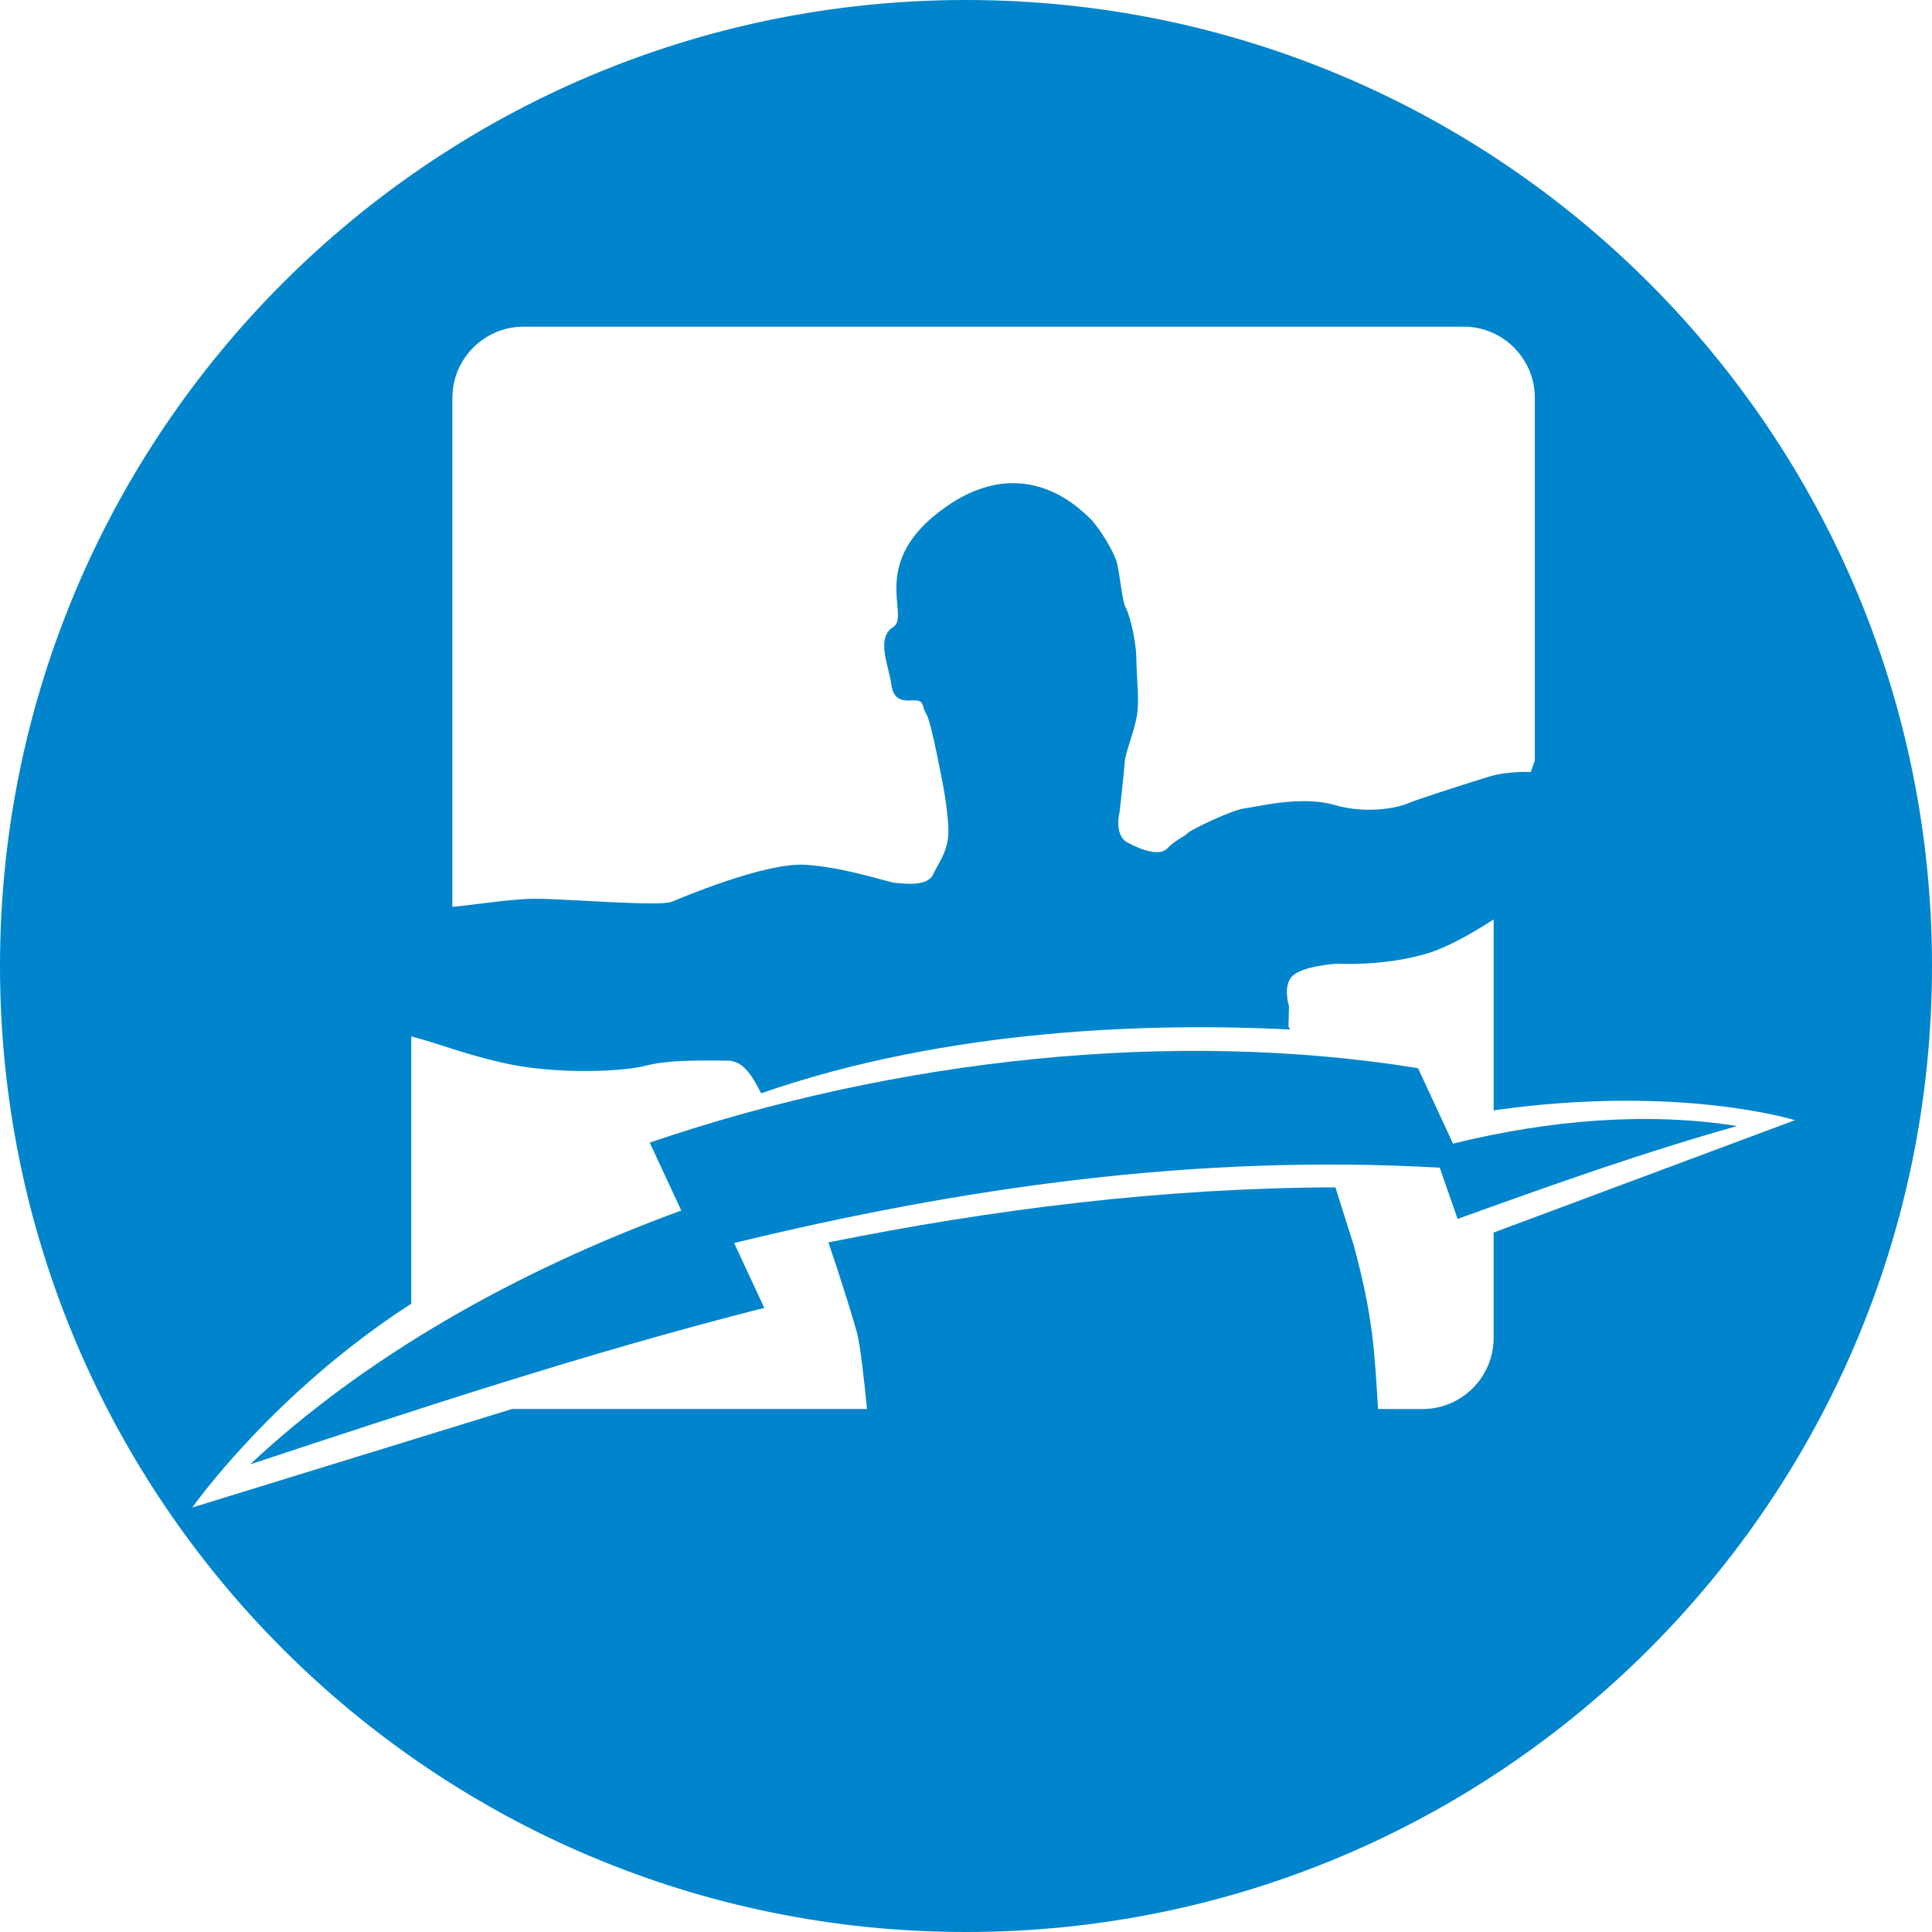
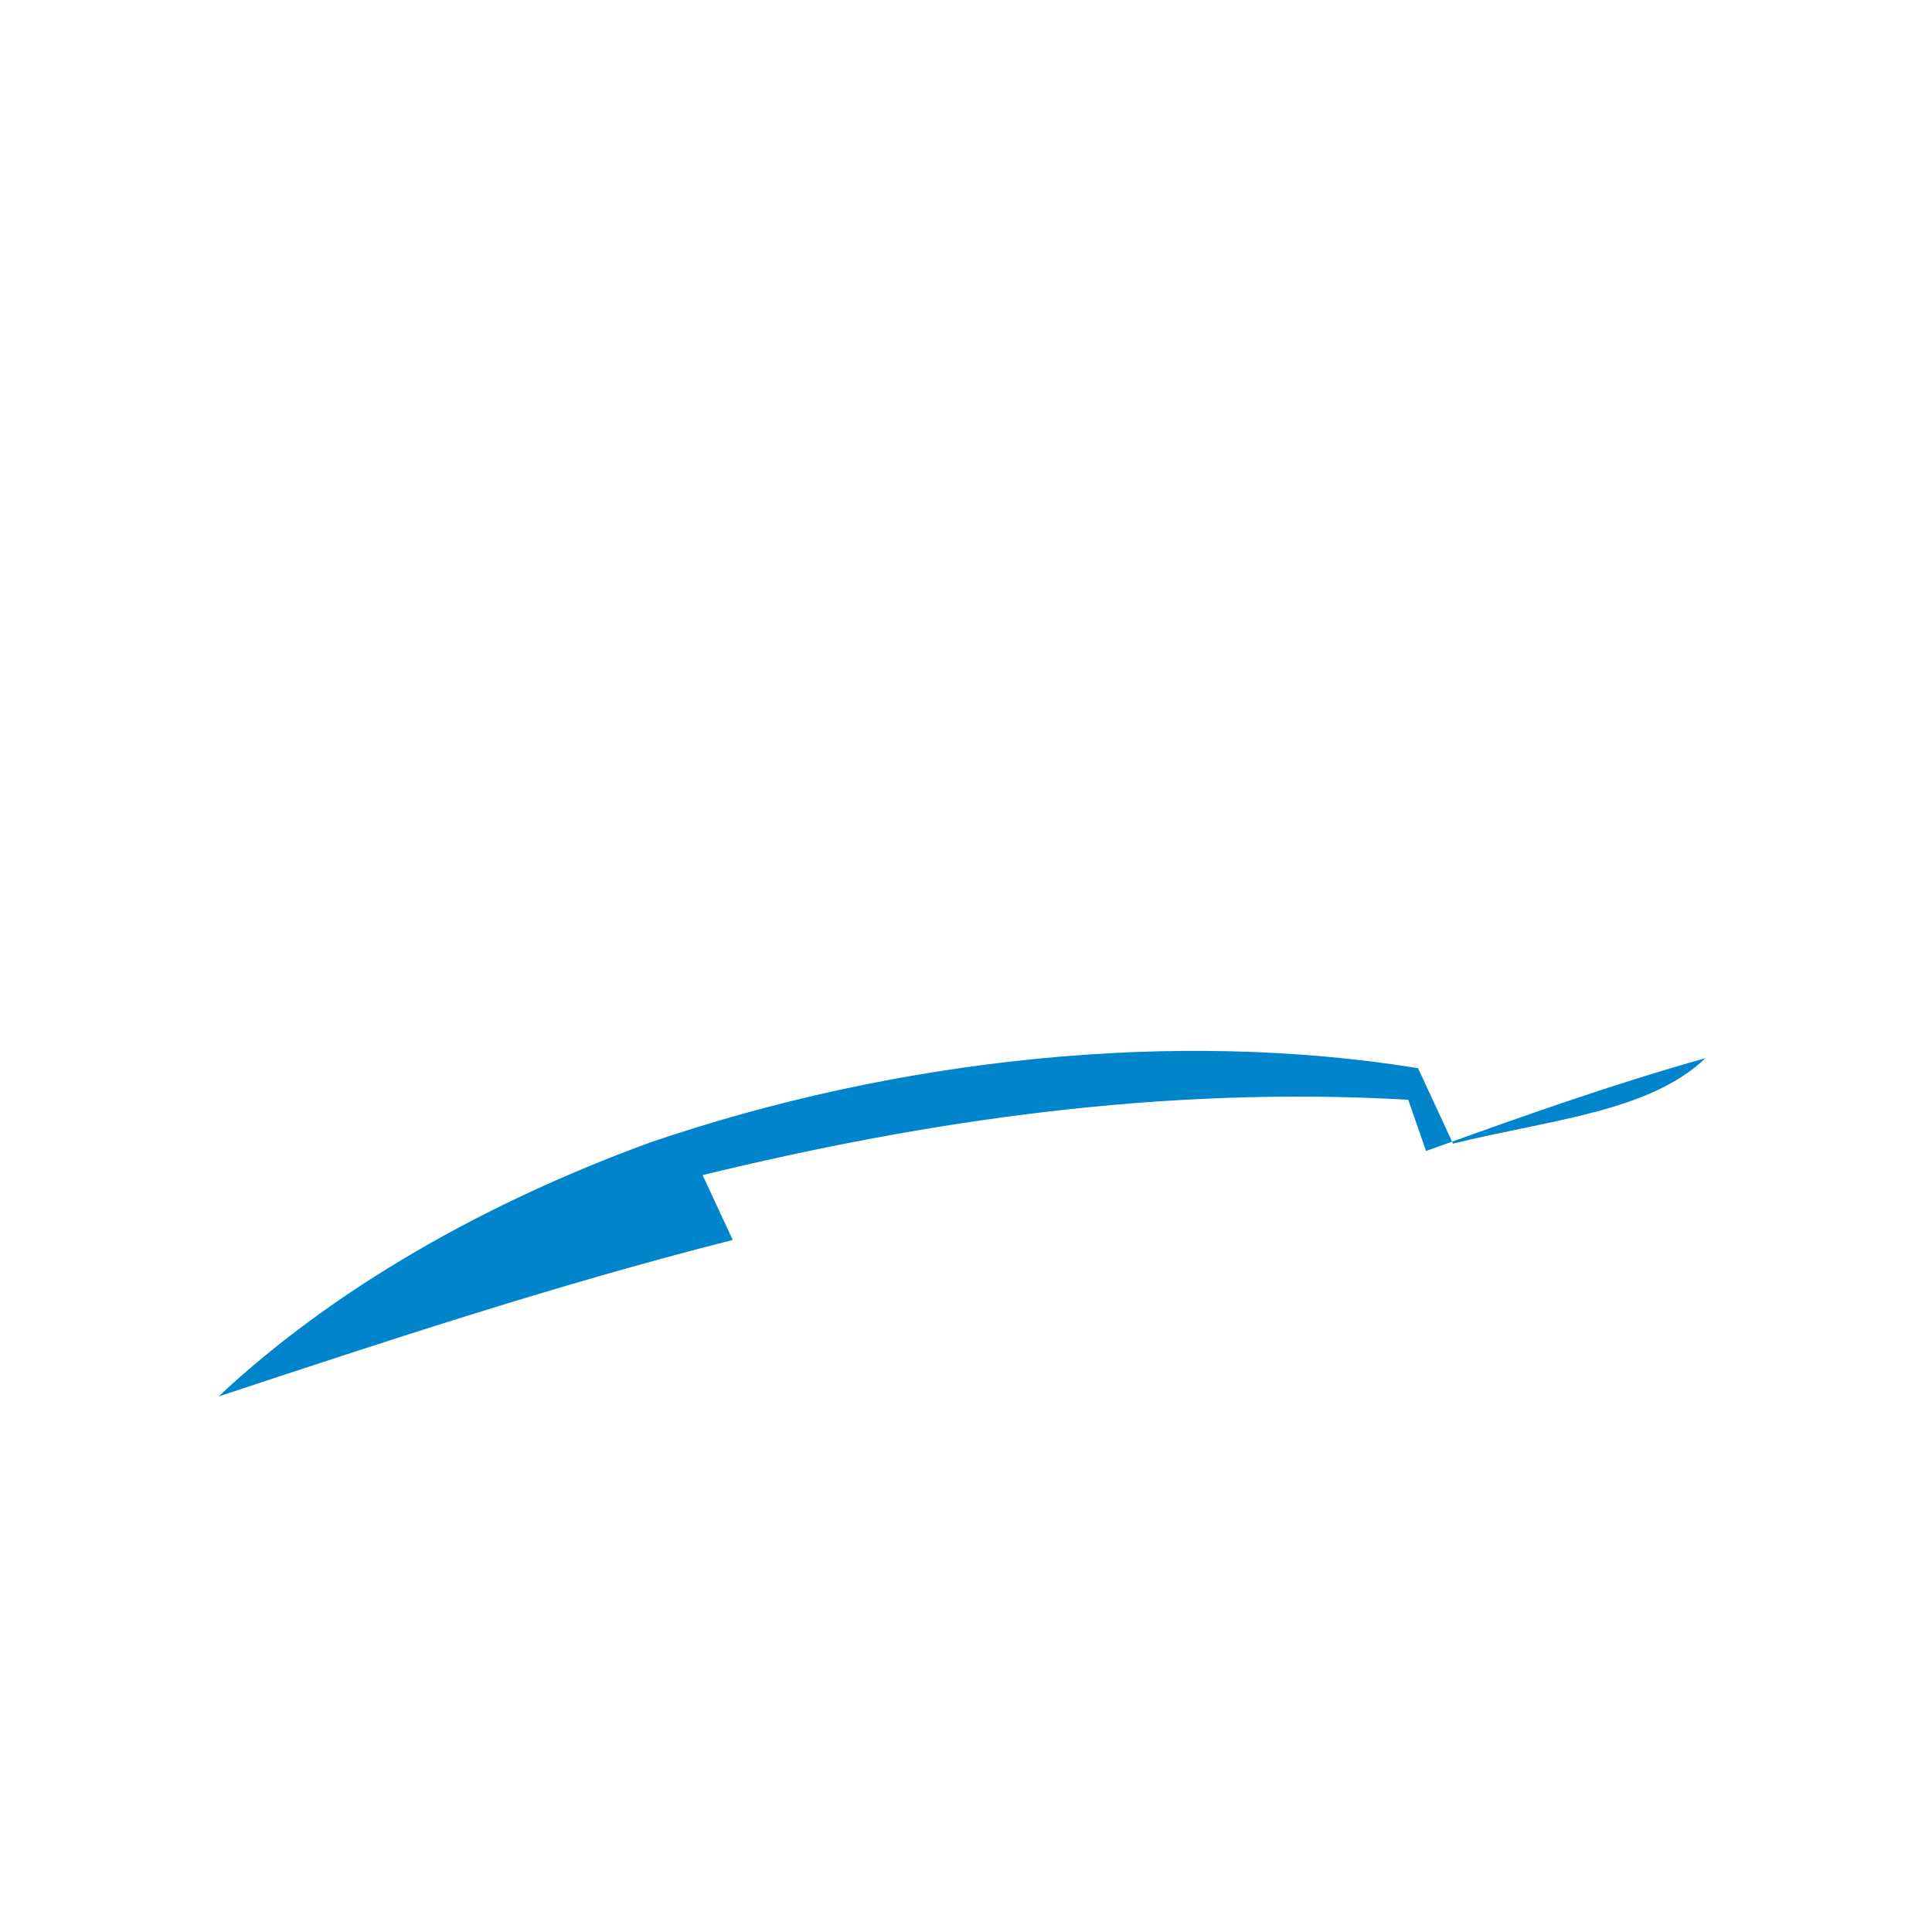
<svg xmlns="http://www.w3.org/2000/svg" version="1.1" id="Layer_1" x="0px" y="0px" width="70px" height="70px" viewBox="0 0 70 70" enable-background="new 0 0 70 70" xml:space="preserve">
  <g>
-     <path fill="#0085CC" d="M35,0C15.668,0,0,15.668,0,35s15.668,35,35,35s35-15.668,35-35S54.332,0,35,0z M16.392,14.41   c0-1.417,1.159-2.574,2.574-2.574h34.07c1.415,0,2.573,1.158,2.573,2.574v13.148l-0.147,0.412c0,0-0.843-0.036-1.504,0.167   c-0.661,0.201-2.623,0.825-2.954,0.973c-0.33,0.146-1.466,0.403-2.658,0.054c-1.193-0.349-2.826,0.073-3.266,0.128   s-1.907,0.752-2.055,0.898c-0.146,0.146-0.459,0.257-0.733,0.551c-0.276,0.292-0.954,0.054-1.45-0.221   c-0.494-0.274-0.275-1.118-0.275-1.118s0.166-1.468,0.185-1.797c0.021-0.331,0.351-1.12,0.44-1.67c0.093-0.55,0-1.229-0.02-2.064   c-0.018-0.833-0.293-1.724-0.395-1.879c-0.101-0.156-0.2-1.128-0.303-1.579c-0.102-0.449-0.752-1.441-1.011-1.659   c-0.254-0.221-2.272-2.421-5.171-0.403c-2.899,2.016-1.285,3.961-1.927,4.365c-0.641,0.404-0.164,1.395-0.073,2.073   c0.092,0.678,0.514,0.587,0.862,0.587c0.347,0,0.237,0.229,0.414,0.505c0.173,0.275,0.594,2.539,0.594,2.539   s0.142,0.674,0.197,1.519c0.055,0.844-0.331,1.265-0.55,1.742c-0.22,0.478-1.137,0.313-1.34,0.313   c-0.201,0-1.833-0.569-3.284-0.661c-1.449-0.091-4.401,1.156-4.843,1.339c-0.439,0.183-3.814-0.109-4.953-0.109   c-0.855,0-2.23,0.228-3,0.293V14.41H16.392z M54.117,44.658v3.82c0,1.416-1.158,2.574-2.572,2.574H49.93   c-0.13-2.089-0.175-3.314-0.881-5.935c0,0-0.298-0.929-0.664-2.097c-6.3,0.019-12.438,0.801-18.37,1.994   c0.502,1.476,0.925,2.863,1.037,3.281c0.107,0.395,0.244,1.574,0.362,2.754H18.558L6.969,54.619c0,0,2.893-4.131,7.932-7.385V37.55   c1.041,0.271,1.786,0.604,3.293,0.953c1.908,0.44,4.367,0.33,5.21,0.108c0.843-0.219,1.981-0.184,2.934-0.184   c0.585,0,0.894,0.51,1.24,1.184c6.832-2.375,14.275-2.555,19.165-2.311c-0.036-0.078-0.06-0.109-0.06-0.109l0.02-0.731   c0,0-0.239-0.752,0.128-1.102c0.366-0.35,1.503-0.439,1.633-0.439c0.128,0,1.726,0.09,3.284-0.385   c0.716-0.221,1.605-0.728,2.37-1.222v6.918c6.737-0.955,10.914,0.357,10.914,0.357L54.117,44.658z" />
-     <path fill="#0085CC" d="M52.646,41.436l-1.267-2.733c-8.797-1.431-18.876-0.367-27.838,2.696l1.142,2.461   c-6.021,2.201-11.481,5.318-15.622,9.197c5.871-1.936,12.101-4.014,18.63-5.67l-1.092-2.35c8.113-1.975,16.673-3.242,25.566-2.729   l0.646,1.856c3.615-1.302,6.73-2.408,10.125-3.365C59.752,40.289,56.188,40.561,52.646,41.436z" />
+     <path fill="#0085CC" d="M52.646,41.436l-1.267-2.733c-8.797-1.431-18.876-0.367-27.838,2.696c-6.021,2.201-11.481,5.318-15.622,9.197c5.871-1.936,12.101-4.014,18.63-5.67l-1.092-2.35c8.113-1.975,16.673-3.242,25.566-2.729   l0.646,1.856c3.615-1.302,6.73-2.408,10.125-3.365C59.752,40.289,56.188,40.561,52.646,41.436z" />
  </g>
</svg>